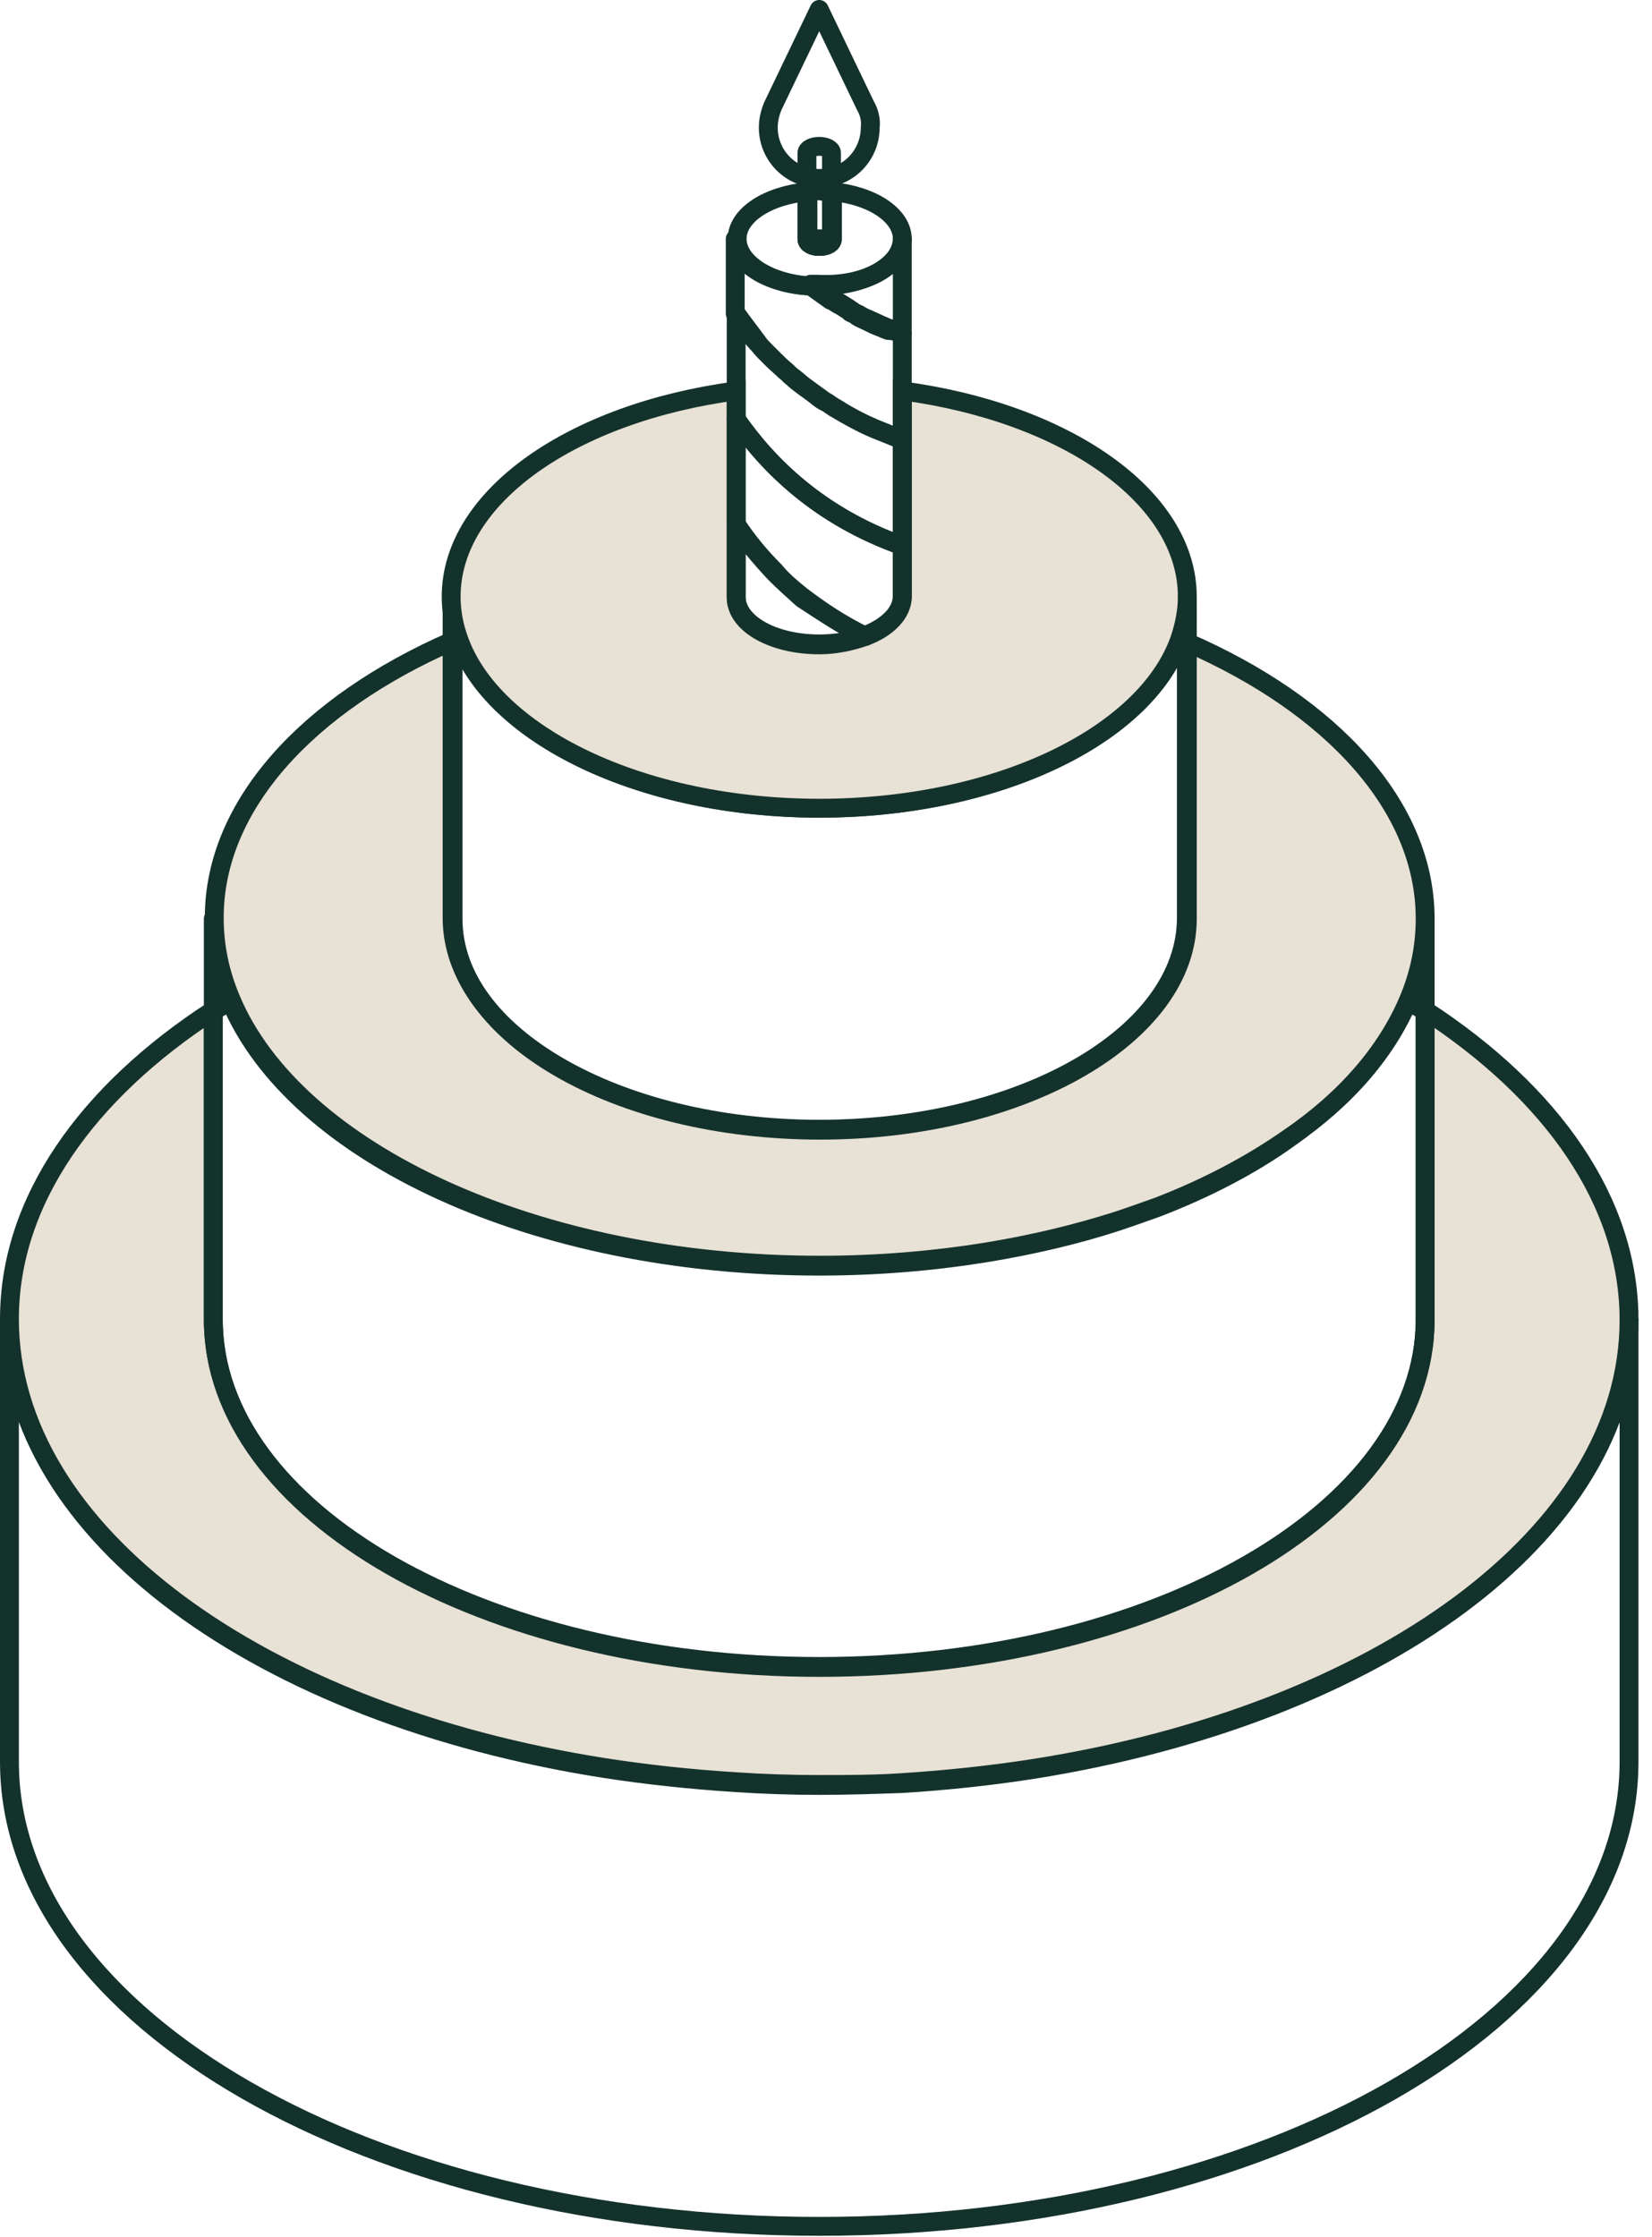
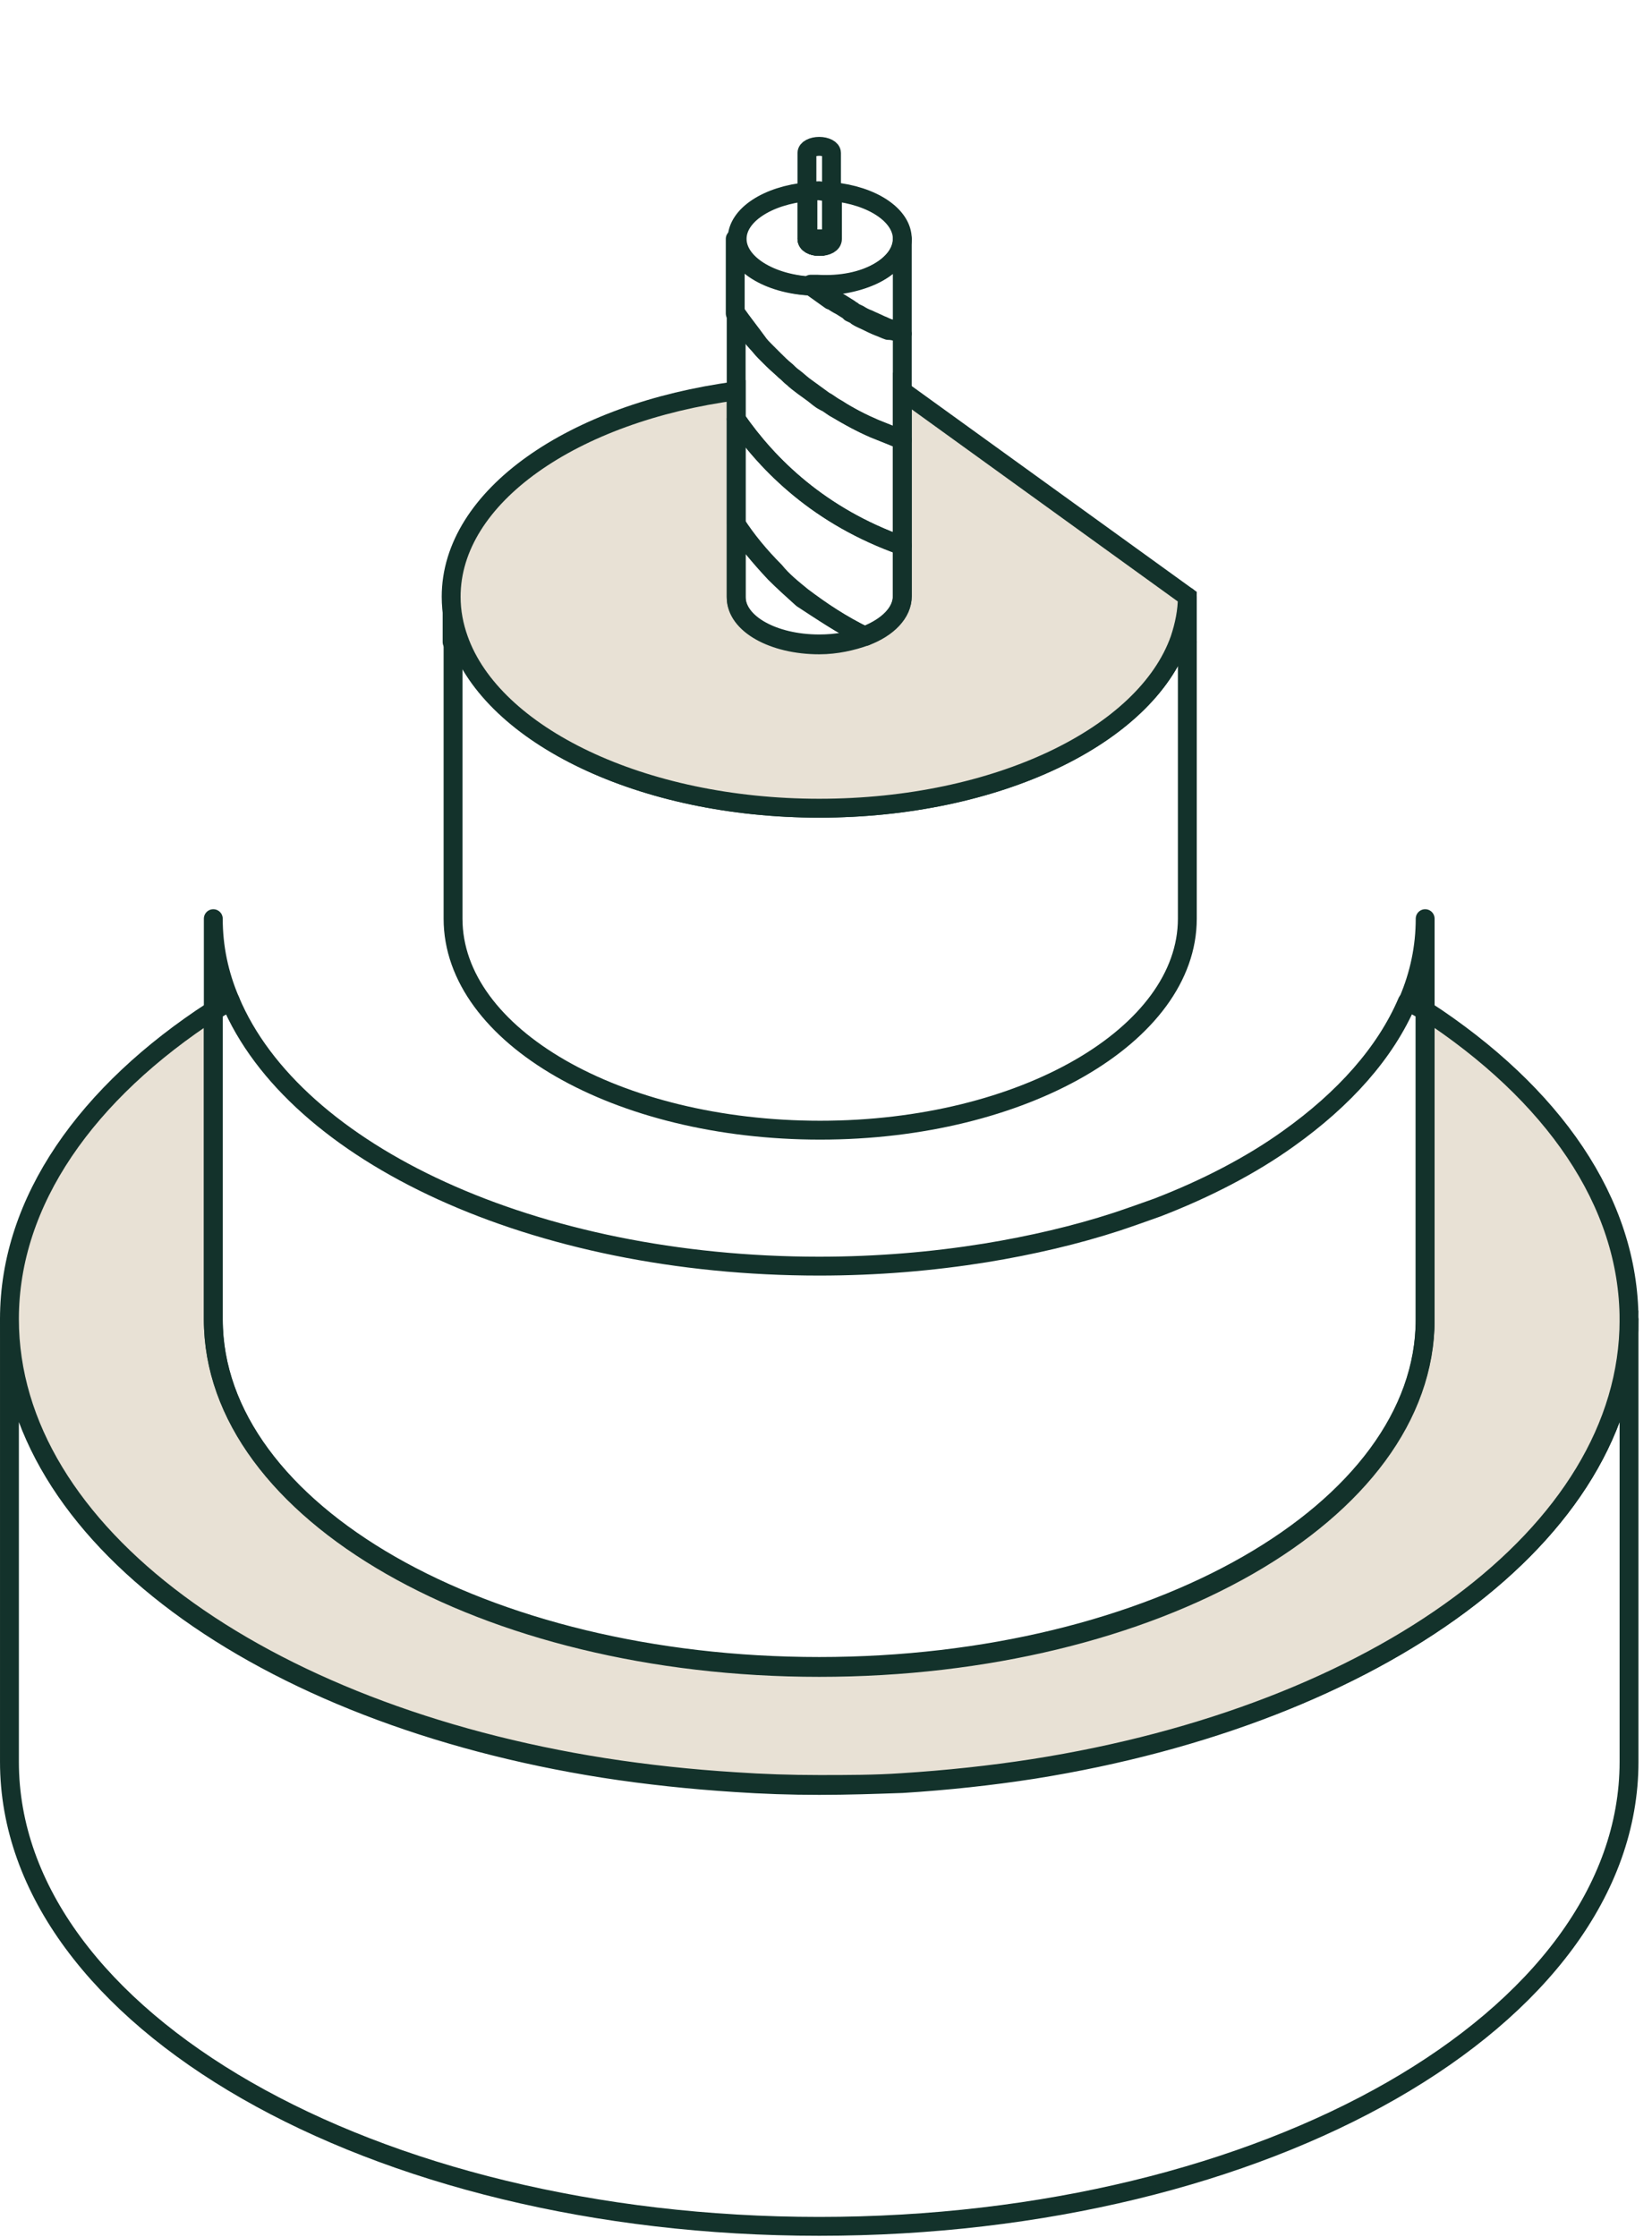
<svg xmlns="http://www.w3.org/2000/svg" fill="none" height="157" viewBox="0 0 116 157" width="116">
  <clipPath id="a">
    <path d="m0 0h115.049v157h-115.049z" />
  </clipPath>
  <g clip-path="url(#a)" stroke="#13322b" stroke-miterlimit="10" stroke-width="1.325">
    <path d="m114.387 92.649v31.016c0 18.026-25.449 32.606-56.862 32.606-31.413 0-56.862-14.58-56.862-32.606v-31.016c0 15.044 17.695 27.702 41.752 31.48 2.982.464 6.097.795 9.212.994 1.922.132 3.91.199 5.898.199 1.988 0 3.91-.067 5.832-.133 3.181-.199 6.23-.53 9.212-.994 24.123-3.844 41.818-16.502 41.818-31.546z" stroke-linecap="round" stroke-linejoin="round" />
    <path d="m114.387 92.649c0 15.044-17.695 27.702-41.818 31.48-2.982.464-6.097.795-9.212.994-1.922.132-3.844.132-5.832.132-1.988 0-3.976-.066-5.898-.198-3.181-.199-6.23-.531-9.212-.995-24.057-3.777-41.752-16.435-41.752-31.479 0-8.284 5.434-15.905 14.315-21.671v21.671c0 13.52 19.02 24.388 42.547 24.388 23.527 0 42.547-10.935 42.547-24.388v-21.671c8.947 5.832 14.315 13.453 14.315 21.737z" fill="#e8e1d5" />
    <g stroke-linecap="round" stroke-linejoin="round">
      <path d="m100.072 70.978v21.671c0 13.52-19.021 24.389-42.547 24.389s-42.547-10.935-42.547-24.389v-21.671c.398-.265.795-.53 1.193-.729 4.507 10.736 21.34 18.623 41.354 18.623 4.043 0 7.953-.331 11.664-.928 3.247-.53 6.362-1.259 9.212-2.187.994-.331 1.922-.663 2.85-.994 3.446-1.325 6.627-2.982 9.212-4.838 3.91-2.783 6.826-6.031 8.35-9.61.464.199.862.398 1.26.663z" />
      <path d="m16.17 70.249c-.398.265-.795.464-1.193.729v-6.495c0 1.988.398 3.91 1.193 5.766z" />
      <path d="m100.072 64.483v6.495c-.398-.265-.795-.53-1.193-.729.795-1.856 1.193-3.778 1.193-5.766z" />
    </g>
-     <path d="m100.072 64.483c0 1.988-.398 3.91-1.193 5.766-1.524 3.579-4.374 6.892-8.35 9.61-2.651 1.856-5.766 3.512-9.212 4.838-.928.331-1.856.663-2.85.994-2.916.928-5.965 1.657-9.212 2.187-3.711.596-7.621.928-11.664.928-20.014 0-36.848-7.953-41.354-18.623-.795-1.856-1.193-3.778-1.193-5.766 0-7.886 6.561-14.978 16.701-19.418v19.418c0 8.152 11.531 14.845 25.78 14.845 14.249 0 25.78-6.627 25.78-14.845v-19.352c10.206 4.44 16.767 11.531 16.767 19.418z" fill="#e8e1d5" />
    <path d="m83.372 45.066v19.418c0 8.152-11.531 14.845-25.78 14.845s-25.78-6.627-25.78-14.845v-19.418c.199-.066.331-.133.53-.199 2.32 6.76 12.724 11.863 25.184 11.863 12.459 0 22.93-5.103 25.316-11.863.133.066.331.133.53.199z" stroke-linecap="round" stroke-linejoin="round" />
    <path d="m32.275 44.867c-.199.066-.331.133-.53.199v-3.181c0 .994.133 1.988.53 2.982z" stroke-linecap="round" stroke-linejoin="round" />
    <path d="m83.371 41.884v3.181c-.199-.066-.331-.133-.53-.199.331-.994.53-1.988.53-2.982z" stroke-linecap="round" stroke-linejoin="round" />
-     <path d="m83.371 41.884c0 .994-.199 1.988-.53 2.982-2.386 6.76-12.791 11.863-25.316 11.863-12.459 0-22.93-5.103-25.316-11.863-.331-.928-.53-1.922-.53-2.982 0-7.025 8.549-12.923 20.014-14.447v14.447c0 1.856 2.585 3.314 5.832 3.314 1.193 0 2.32-.199 3.247-.597 1.524-.596 2.585-1.591 2.585-2.783v-14.381c11.465 1.524 20.014 7.423 20.014 14.447z" fill="#e8e1d5" />
+     <path d="m83.371 41.884c0 .994-.199 1.988-.53 2.982-2.386 6.76-12.791 11.863-25.316 11.863-12.459 0-22.93-5.103-25.316-11.863-.331-.928-.53-1.922-.53-2.982 0-7.025 8.549-12.923 20.014-14.447v14.447c0 1.856 2.585 3.314 5.832 3.314 1.193 0 2.32-.199 3.247-.597 1.524-.596 2.585-1.591 2.585-2.783v-14.381z" fill="#e8e1d5" />
    <g stroke-linecap="round" stroke-linejoin="round">
      <path d="m63.357 23.46v7.423c-.331-.133-.663-.265-.994-.398-.331-.133-.663-.265-.994-.398-.928-.398-1.856-.928-2.651-1.392-.265-.133-.464-.331-.729-.464-.066 0-.066-.066-.133-.066-.265-.133-.464-.331-.729-.53s-.464-.331-.729-.53-.53-.398-.729-.596c-.199-.133-.331-.331-.53-.464-.265-.265-.596-.53-.862-.795-.199-.199-.398-.398-.597-.597s-.331-.398-.53-.596c-.596-.663-1.06-1.325-1.524-2.054v-5.236c0 1.723 2.32 3.181 5.302 3.314.464.331.928.663 1.392.994h.066c.199.133.398.265.663.398.199.133.331.199.53.331 0 0 .066 0 .066.066.066 0 .066 0 .066.066.133.066.331.133.464.265.199.133.398.199.663.331.265.133.53.265.862.398.199.066.464.199.663.265.398 0 .729.133.994.265z" />
      <path d="m58.387 16.767c0 .265-.398.53-.862.53s-.862-.199-.862-.53z" />
      <path d="m63.357 16.767v6.627c-.265-.133-.597-.199-.862-.331-.265-.066-.464-.199-.663-.265-.265-.133-.597-.265-.862-.398-.199-.066-.464-.199-.663-.331-.133-.066-.331-.133-.464-.265-.066 0-.066-.066-.133-.066 0 0-.066 0-.066-.066-.199-.133-.331-.199-.53-.331-.199-.133-.464-.265-.663-.398 0 0 0 0-.066 0-.53-.331-.994-.663-1.458-.994h.464c3.38.199 5.965-1.325 5.965-3.181z" />
      <path d="m60.773 44.668c-.928.331-2.054.596-3.247.596-3.247 0-5.832-1.458-5.832-3.314v-5.037c.729 1.06 1.657 2.187 2.717 3.314.597.597 1.259 1.193 1.922 1.789 1.325.862 2.784 1.856 4.44 2.651z" />
      <path d="m63.357 30.883v7.423c-5.832-2.054-9.411-5.633-11.664-8.88v-7.423c.464.663.994 1.325 1.524 2.054.133.199.331.398.53.597s.398.398.597.596c.265.265.53.53.862.795.133.133.331.331.53.464.265.199.464.398.729.597.265.199.464.331.729.53.265.199.464.331.729.53.066 0 .066.066.133.066.199.133.464.331.729.464.795.53 1.723.994 2.651 1.392.331.133.663.265.994.398.331.133.597.265.928.398z" />
      <path d="m63.357 38.306v3.579c0 1.127-.994 2.187-2.585 2.784-1.657-.795-3.115-1.789-4.44-2.784-.729-.596-1.392-1.127-1.922-1.789-1.06-1.06-1.988-2.187-2.717-3.314v-7.356c2.253 3.247 5.898 6.826 11.664 8.881z" />
      <path d="m63.358 16.767c0 1.856-2.585 3.314-5.832 3.314-.133 0-.331 0-.464 0-2.982-.133-5.302-1.591-5.302-3.314 0-1.657 2.121-3.049 4.97-3.314v3.314c0 .265.398.53.862.53s.862-.199.862-.53v-3.314c2.784.265 4.904 1.657 4.904 3.314z" />
      <path d="m58.386 13.453v3.314c0 .265-.398.53-.862.53s-.862-.199-.862-.53v-3.314c.265 0 .53-.066.862-.066.331.066.597.066.862.066z" />
      <path d="m58.386 10.736v6.031c0 .265-.398.53-.862.53s-.862-.199-.862-.53v-6.031c0-.265.398-.464.862-.464s.862.199.862.464z" />
-       <path d="m60.772 7.423-3.247-6.76-3.247 6.76c-.199.464-.331.994-.331 1.524 0 1.988 1.591 3.579 3.579 3.579s3.579-1.591 3.579-3.579c.066-.53-.066-1.06-.331-1.524z" />
    </g>
  </g>
</svg>